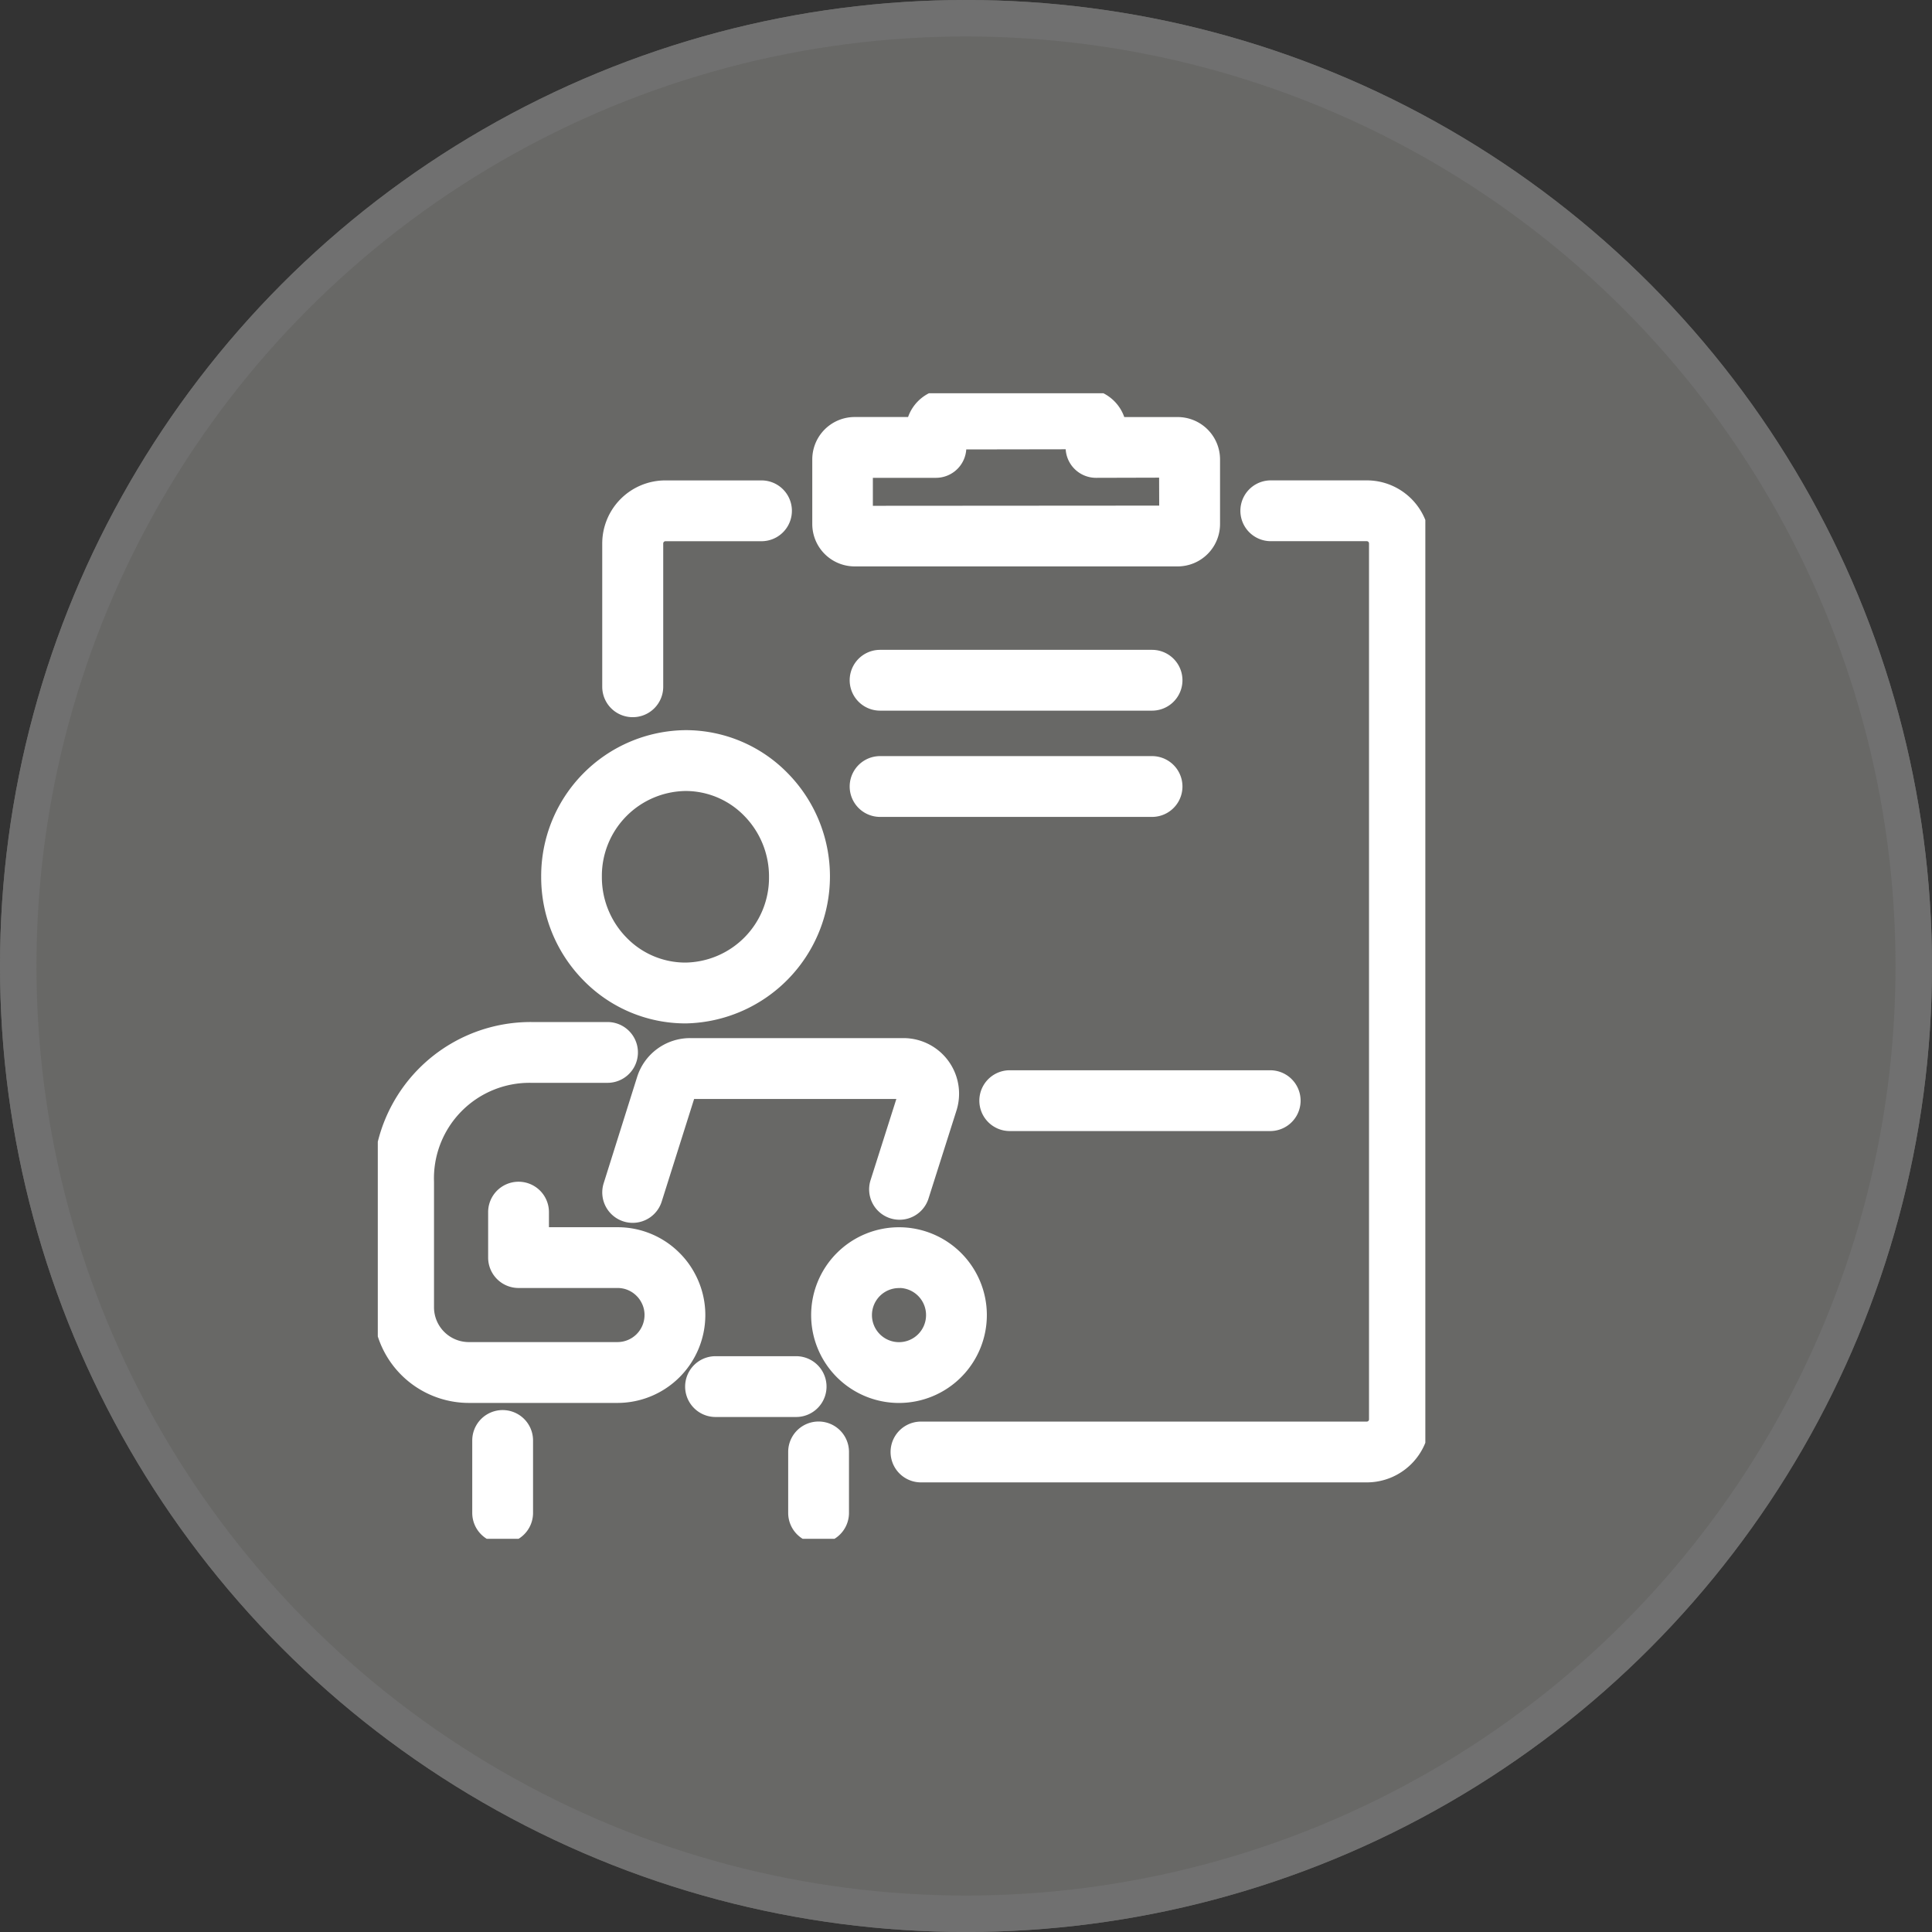
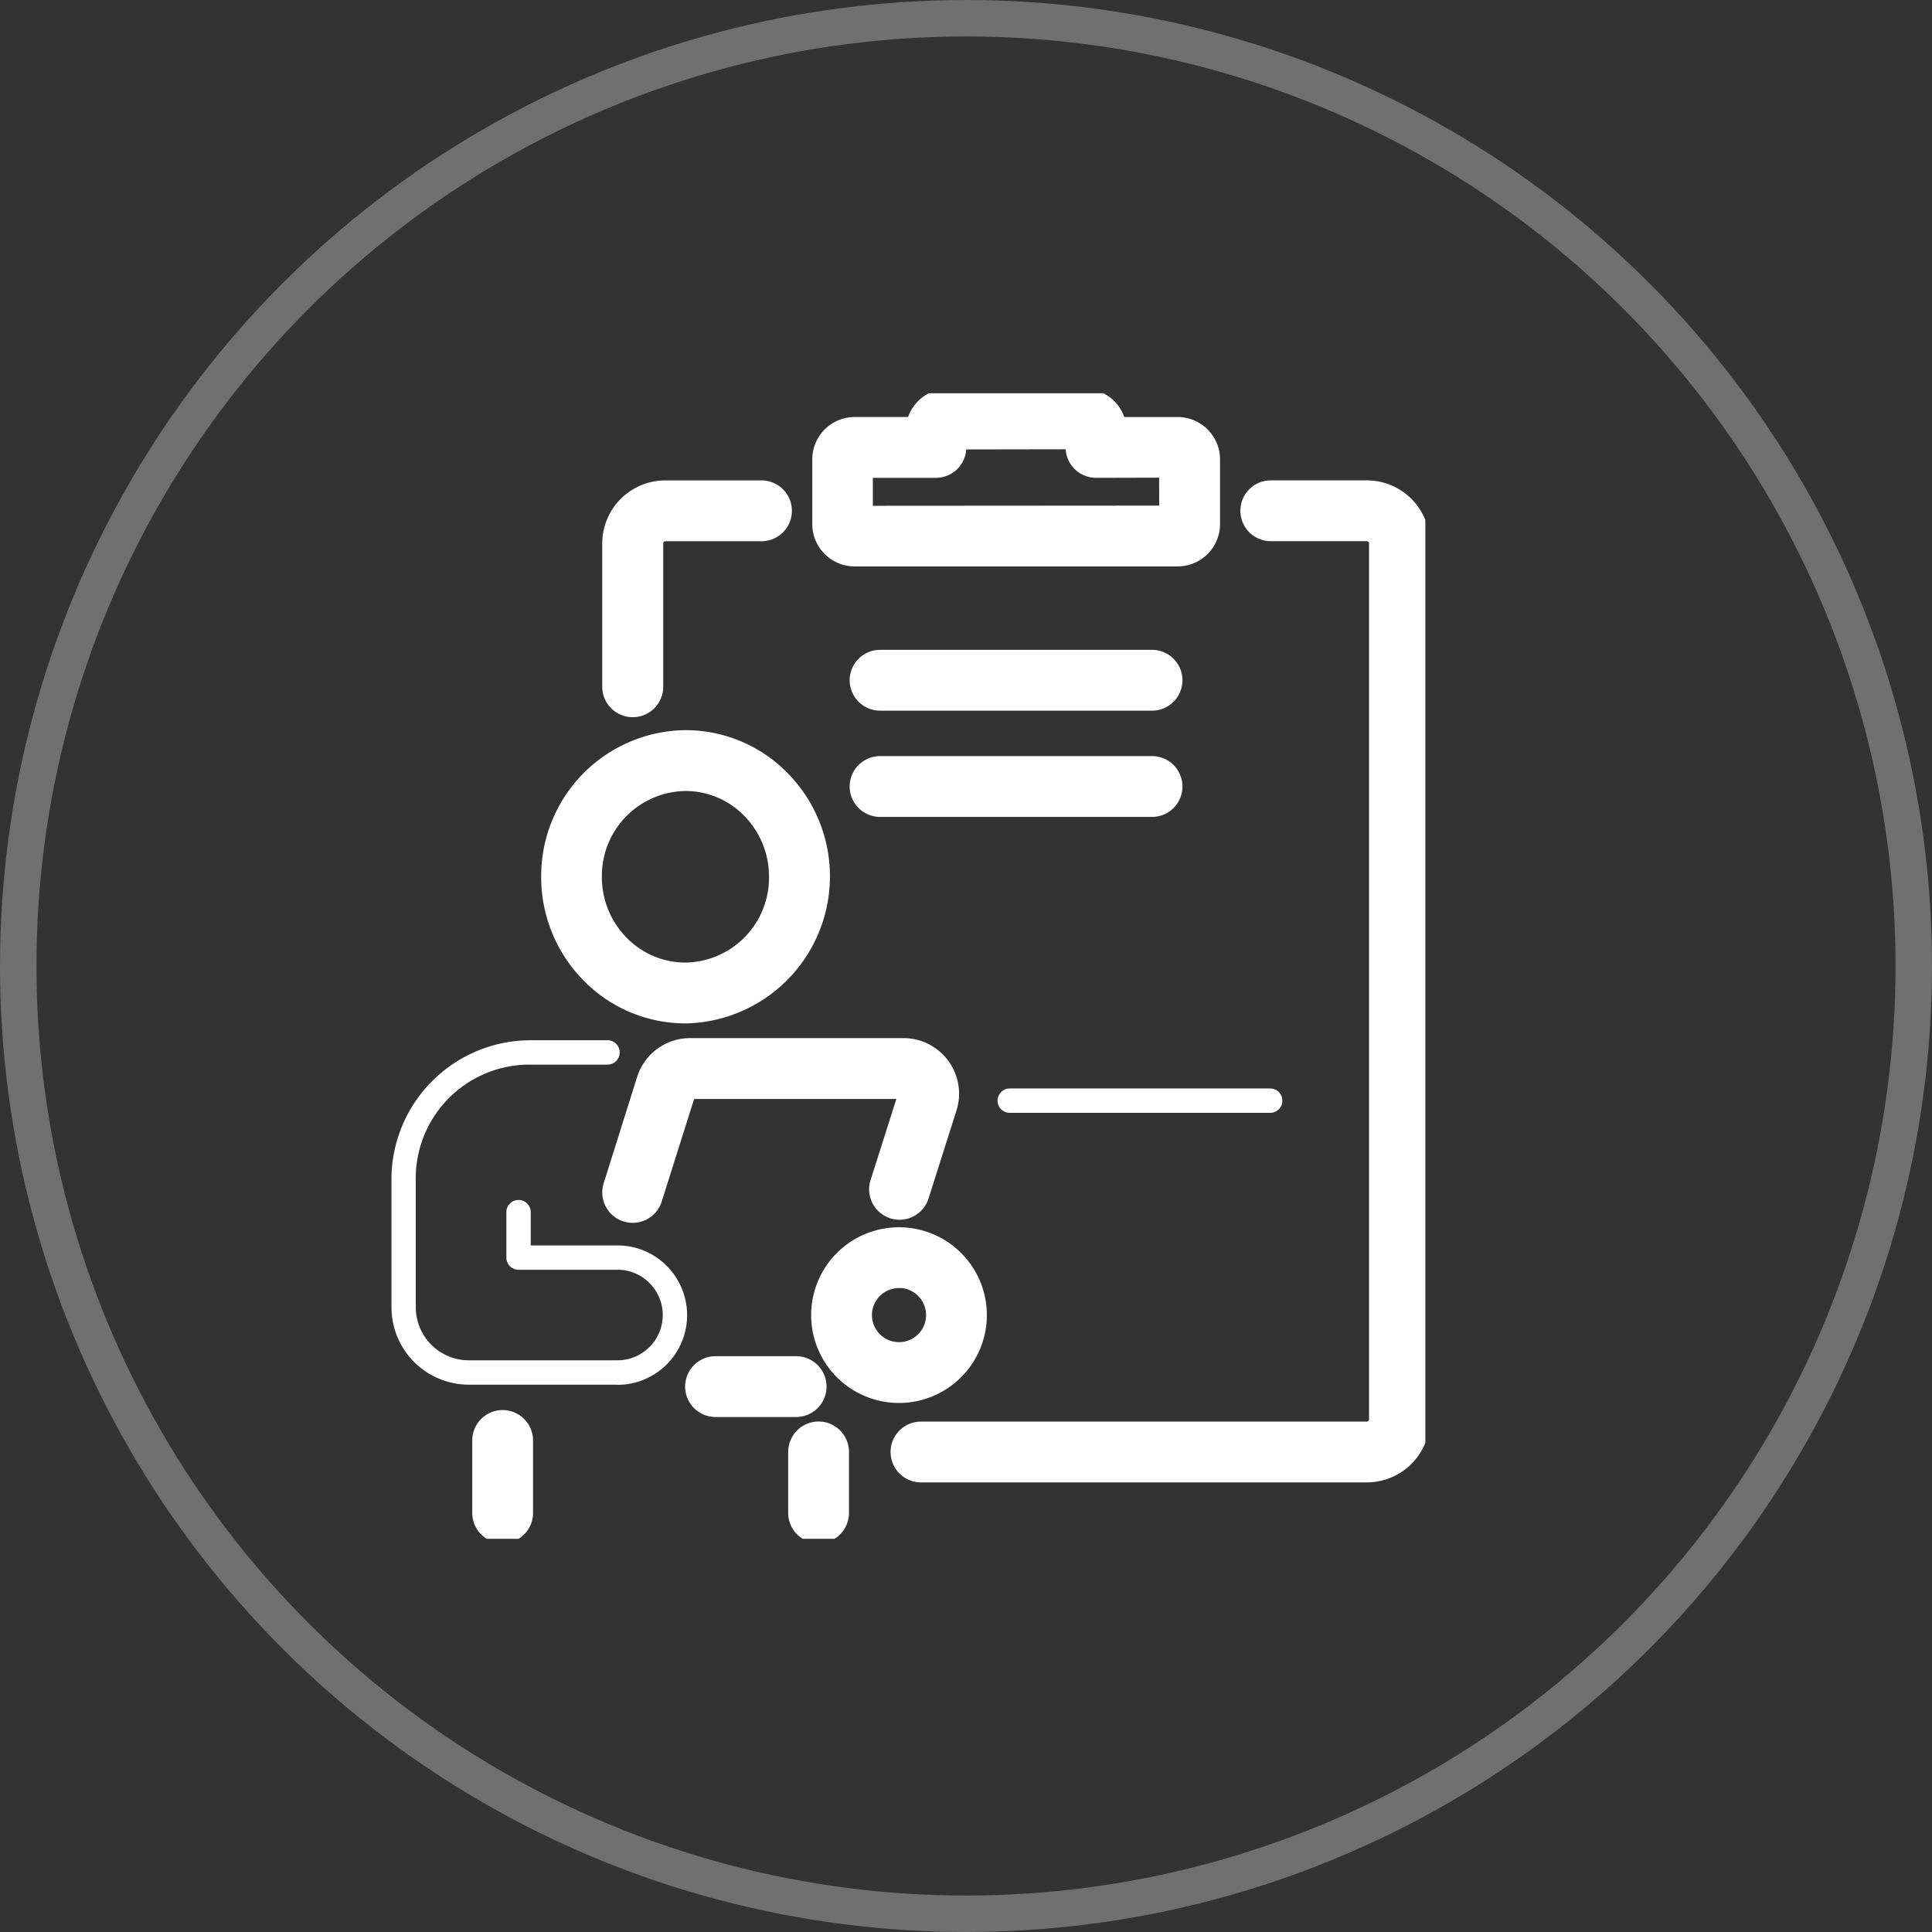
<svg xmlns="http://www.w3.org/2000/svg" width="53" height="53" viewBox="0 0 53 53">
  <rect x="0" y="0" width="53" height="53" fill="#333333" stroke="none" />
  <defs>
    <clipPath id="clip-path">
      <rect id="Rectangle_318" data-name="Rectangle 318" width="28.737" height="31.425" fill="none" />
    </clipPath>
  </defs>
  <g id="Group_840" data-name="Group 840" transform="translate(-816 -3761.186)">
    <g id="Ellipse_142" data-name="Ellipse 142" transform="translate(816 3761.186)" fill="#686866" stroke="#707070" stroke-width="1">
-       <circle cx="26.5" cy="26.5" r="26.5" stroke="none" />
      <circle cx="26.5" cy="26.5" r="26" fill="none" />
    </g>
    <g id="Group_822" data-name="Group 822" transform="translate(826.364 3771.974)">
      <g id="Group_821" data-name="Group 821" transform="translate(0 0)" clip-path="url(#clip-path)">
        <path id="Path_287" data-name="Path 287" d="M14.439,36.514H12.228a.334.334,0,1,1,0-.668h2.211a.334.334,0,0,1,0,.668" transform="translate(-2.963 -8.93)" fill="#fff" />
        <path id="Path_288" data-name="Path 288" d="M14.439,36.514H12.228a.334.334,0,1,1,0-.668h2.211a.334.334,0,0,1,0,.668Z" transform="translate(-2.963 -8.93)" fill="none" stroke="#fff" stroke-linecap="round" stroke-linejoin="round" stroke-width="1" />
        <path id="Path_289" data-name="Path 289" d="M9.2,28.293a.335.335,0,0,1-.318-.435L9.8,24.941a1.023,1.023,0,0,1,.978-.716h5.851a1.026,1.026,0,0,1,.978,1.336l-.77,2.423a.334.334,0,0,1-.637-.2l.77-2.424a.351.351,0,0,0-.052-.318.355.355,0,0,0-.29-.147H10.782a.356.356,0,0,0-.341.25L9.52,28.06a.334.334,0,0,1-.318.234" transform="translate(-2.209 -6.035)" fill="#fff" />
        <path id="Path_290" data-name="Path 290" d="M9.2,28.293a.335.335,0,0,1-.318-.435L9.8,24.941a1.023,1.023,0,0,1,.978-.716h5.851a1.026,1.026,0,0,1,.978,1.336l-.77,2.423a.334.334,0,0,1-.637-.2l.77-2.424a.351.351,0,0,0-.052-.318.355.355,0,0,0-.29-.147H10.782a.356.356,0,0,0-.341.25L9.52,28.06A.334.334,0,0,1,9.2,28.293Z" transform="translate(-2.209 -6.035)" fill="none" stroke="#fff" stroke-linecap="round" stroke-linejoin="round" stroke-width="1" />
        <path id="Path_291" data-name="Path 291" d="M10.1,20.019a3.413,3.413,0,0,1-2.448-1.031A3.532,3.532,0,0,1,6.635,16.5a3.5,3.5,0,0,1,3.459-3.526h0a3.41,3.41,0,0,1,2.447,1.031A3.535,3.535,0,0,1,10.1,20.019Zm0-6.376h0A2.828,2.828,0,0,0,7.3,16.5a2.865,2.865,0,0,0,.823,2.019,2.746,2.746,0,0,0,1.971.831h0a2.828,2.828,0,0,0,2.791-2.857,2.872,2.872,0,0,0-.823-2.019,2.746,2.746,0,0,0-1.971-.831" transform="translate(-1.653 -3.232)" fill="#fff" />
        <path id="Path_292" data-name="Path 292" d="M10.1,20.019a3.413,3.413,0,0,1-2.448-1.031A3.532,3.532,0,0,1,6.635,16.5a3.5,3.5,0,0,1,3.459-3.526h0a3.41,3.41,0,0,1,2.447,1.031A3.535,3.535,0,0,1,10.1,20.019Zm0-6.376h0A2.828,2.828,0,0,0,7.3,16.5a2.865,2.865,0,0,0,.823,2.019,2.746,2.746,0,0,0,1.971.831h0a2.828,2.828,0,0,0,2.791-2.857,2.872,2.872,0,0,0-.823-2.019A2.746,2.746,0,0,0,10.1,13.643Z" transform="translate(-1.653 -3.232)" fill="none" stroke="#fff" stroke-linecap="round" stroke-linejoin="round" stroke-width="1" />
        <path id="Path_293" data-name="Path 293" d="M6.7,33.086H2.623A2.125,2.125,0,0,1,.5,30.964V27.53a3.819,3.819,0,0,1,3.827-3.893l2.1,0h0a.334.334,0,0,1,0,.668l-2.1,0a3.122,3.122,0,0,0-3.16,3.224v3.434a1.456,1.456,0,0,0,1.454,1.454H6.7a1.243,1.243,0,0,0,1.242-1.242,1.214,1.214,0,0,0-.146-.583,1.189,1.189,0,0,0-.216-.293,1.23,1.23,0,0,0-.879-.366H3.986a.334.334,0,0,1-.334-.334V28.352a.334.334,0,0,1,.668,0v.914H6.7a1.894,1.894,0,0,1,1.351.561,1.852,1.852,0,0,1,.334.453,1.893,1.893,0,0,1,.225.9,1.912,1.912,0,0,1-1.91,1.91" transform="translate(-0.125 -5.888)" fill="#fff" />
-         <path id="Path_294" data-name="Path 294" d="M6.7,33.086H2.623A2.125,2.125,0,0,1,.5,30.964V27.53a3.819,3.819,0,0,1,3.827-3.893l2.1,0h0a.334.334,0,0,1,0,.668l-2.1,0a3.122,3.122,0,0,0-3.16,3.224v3.434a1.456,1.456,0,0,0,1.454,1.454H6.7a1.243,1.243,0,0,0,1.242-1.242,1.214,1.214,0,0,0-.146-.583,1.189,1.189,0,0,0-.216-.293,1.23,1.23,0,0,0-.879-.366H3.986a.334.334,0,0,1-.334-.334V28.352a.334.334,0,0,1,.668,0v.914H6.7a1.894,1.894,0,0,1,1.351.561,1.852,1.852,0,0,1,.334.453,1.893,1.893,0,0,1,.225.9A1.912,1.912,0,0,1,6.7,33.086Z" transform="translate(-0.125 -5.888)" fill="none" stroke="#fff" stroke-linecap="round" stroke-linejoin="round" stroke-width="1" />
        <path id="Path_295" data-name="Path 295" d="M18.408,34.955a1.91,1.91,0,1,1,1.91-1.91,1.912,1.912,0,0,1-1.91,1.91m0-3.152a1.242,1.242,0,1,0,1.242,1.242A1.243,1.243,0,0,0,18.408,31.8" transform="translate(-4.11 -7.756)" fill="#fff" />
        <path id="Path_296" data-name="Path 296" d="M18.408,34.955a1.91,1.91,0,1,1,1.91-1.91A1.912,1.912,0,0,1,18.408,34.955Zm0-3.152a1.242,1.242,0,1,0,1.242,1.242A1.243,1.243,0,0,0,18.408,31.8Z" transform="translate(-4.11 -7.756)" fill="none" stroke="#fff" stroke-linecap="round" stroke-linejoin="round" stroke-width="1" />
-         <path id="Path_297" data-name="Path 297" d="M4.45,40.469a.334.334,0,0,1-.334-.334V38.148a.334.334,0,0,1,.668,0v1.987a.334.334,0,0,1-.334.334" transform="translate(-1.025 -9.42)" fill="#fff" />
        <path id="Path_298" data-name="Path 298" d="M4.45,40.469a.334.334,0,0,1-.334-.334V38.148a.334.334,0,0,1,.668,0v1.987A.334.334,0,0,1,4.45,40.469Z" transform="translate(-1.025 -9.42)" fill="none" stroke="#fff" stroke-linecap="round" stroke-linejoin="round" stroke-width="1" />
        <path id="Path_299" data-name="Path 299" d="M15.993,40.574a.334.334,0,0,1-.334-.334V38.567a.334.334,0,1,1,.668,0v1.672a.334.334,0,0,1-.334.334" transform="translate(-3.901 -9.525)" fill="#fff" />
        <path id="Path_300" data-name="Path 300" d="M15.993,40.574a.334.334,0,0,1-.334-.334V38.567a.334.334,0,1,1,.668,0v1.672A.334.334,0,0,1,15.993,40.574Z" transform="translate(-3.901 -9.525)" fill="none" stroke="#fff" stroke-linecap="round" stroke-linejoin="round" stroke-width="1" />
        <path id="Path_301" data-name="Path 301" d="M9.2,9.345a.334.334,0,0,1-.334-.334V5.08A1.231,1.231,0,0,1,10.1,3.85h2.635a.334.334,0,1,1,0,.668H10.1a.562.562,0,0,0-.561.562V9.011a.334.334,0,0,1-.334.334" transform="translate(-2.209 -0.959)" fill="#fff" />
        <path id="Path_302" data-name="Path 302" d="M9.2,9.345a.334.334,0,0,1-.334-.334V5.08A1.231,1.231,0,0,1,10.1,3.85h2.635a.334.334,0,1,1,0,.668H10.1a.562.562,0,0,0-.561.562V9.011A.334.334,0,0,1,9.2,9.345Z" transform="translate(-2.209 -0.959)" fill="none" stroke="#fff" stroke-linecap="round" stroke-linejoin="round" stroke-width="1" />
        <path id="Path_303" data-name="Path 303" d="M31.965,30.337H19.734a.334.334,0,0,1,0-.668h12.23a.561.561,0,0,0,.561-.561V5.079a.562.562,0,0,0-.561-.562H29.33a.334.334,0,1,1,0-.668h2.635a1.23,1.23,0,0,1,1.229,1.229V29.108a1.23,1.23,0,0,1-1.229,1.229" transform="translate(-4.833 -0.959)" fill="#fff" />
        <path id="Path_304" data-name="Path 304" d="M31.965,30.337H19.734a.334.334,0,0,1,0-.668h12.23a.561.561,0,0,0,.561-.561V5.079a.562.562,0,0,0-.561-.562H29.33a.334.334,0,1,1,0-.668h2.635a1.23,1.23,0,0,1,1.229,1.229V29.108A1.23,1.23,0,0,1,31.965,30.337Z" transform="translate(-4.833 -0.959)" fill="none" stroke="#fff" stroke-linecap="round" stroke-linejoin="round" stroke-width="1" />
-         <path id="Path_305" data-name="Path 305" d="M26.061,4.375H17.2a.663.663,0,0,1-.662-.662V1.939a.663.663,0,0,1,.662-.662h1.9V1.162A.663.663,0,0,1,19.762.5H23.5a.662.662,0,0,1,.662.662v.116h1.9a.663.663,0,0,1,.662.662V3.713a.663.663,0,0,1-.662.662M17.2,1.945,17.2,3.713l8.857-.006-.006-1.768-2.229.006a.334.334,0,0,1-.334-.334v-.45l-3.73.006.006.444a.334.334,0,0,1-.334.334Z" transform="translate(-4.119 -0.125)" fill="#fff" />
        <path id="Path_306" data-name="Path 306" d="M26.061,4.375H17.2a.663.663,0,0,1-.662-.662V1.939a.663.663,0,0,1,.662-.662h1.9V1.162A.663.663,0,0,1,19.762.5H23.5a.662.662,0,0,1,.662.662v.116h1.9a.663.663,0,0,1,.662.662V3.713A.663.663,0,0,1,26.061,4.375ZM17.2,1.945,17.2,3.713l8.857-.006-.006-1.768-2.229.006a.334.334,0,0,1-.334-.334v-.45l-3.73.006.006.444a.334.334,0,0,1-.334.334Z" transform="translate(-4.119 -0.125)" fill="none" stroke="#fff" stroke-linecap="round" stroke-linejoin="round" stroke-width="1" />
        <path id="Path_307" data-name="Path 307" d="M25.7,10.708H18.239a.334.334,0,0,1,0-.668H25.7a.334.334,0,0,1,0,.668" transform="translate(-4.46 -2.501)" fill="#fff" />
        <path id="Path_308" data-name="Path 308" d="M25.7,10.708H18.239a.334.334,0,0,1,0-.668H25.7a.334.334,0,0,1,0,.668Z" transform="translate(-4.46 -2.501)" fill="none" stroke="#fff" stroke-linecap="round" stroke-linejoin="round" stroke-width="1" />
        <path id="Path_309" data-name="Path 309" d="M25.7,14.591H18.239a.334.334,0,0,1,0-.668H25.7a.334.334,0,0,1,0,.668" transform="translate(-4.46 -3.469)" fill="#fff" />
        <path id="Path_310" data-name="Path 310" d="M25.7,14.591H18.239a.334.334,0,0,1,0-.668H25.7a.334.334,0,0,1,0,.668Z" transform="translate(-4.46 -3.469)" fill="none" stroke="#fff" stroke-linecap="round" stroke-linejoin="round" stroke-width="1" />
        <path id="Path_311" data-name="Path 311" d="M30.122,26.068H22.976a.334.334,0,1,1,0-.668h7.145a.334.334,0,1,1,0,.668" transform="translate(-5.64 -6.328)" fill="#fff" />
-         <path id="Path_312" data-name="Path 312" d="M30.122,26.068H22.976a.334.334,0,1,1,0-.668h7.145a.334.334,0,1,1,0,.668Z" transform="translate(-5.64 -6.328)" fill="none" stroke="#fff" stroke-linecap="round" stroke-linejoin="round" stroke-width="1" />
      </g>
    </g>
  </g>
</svg>